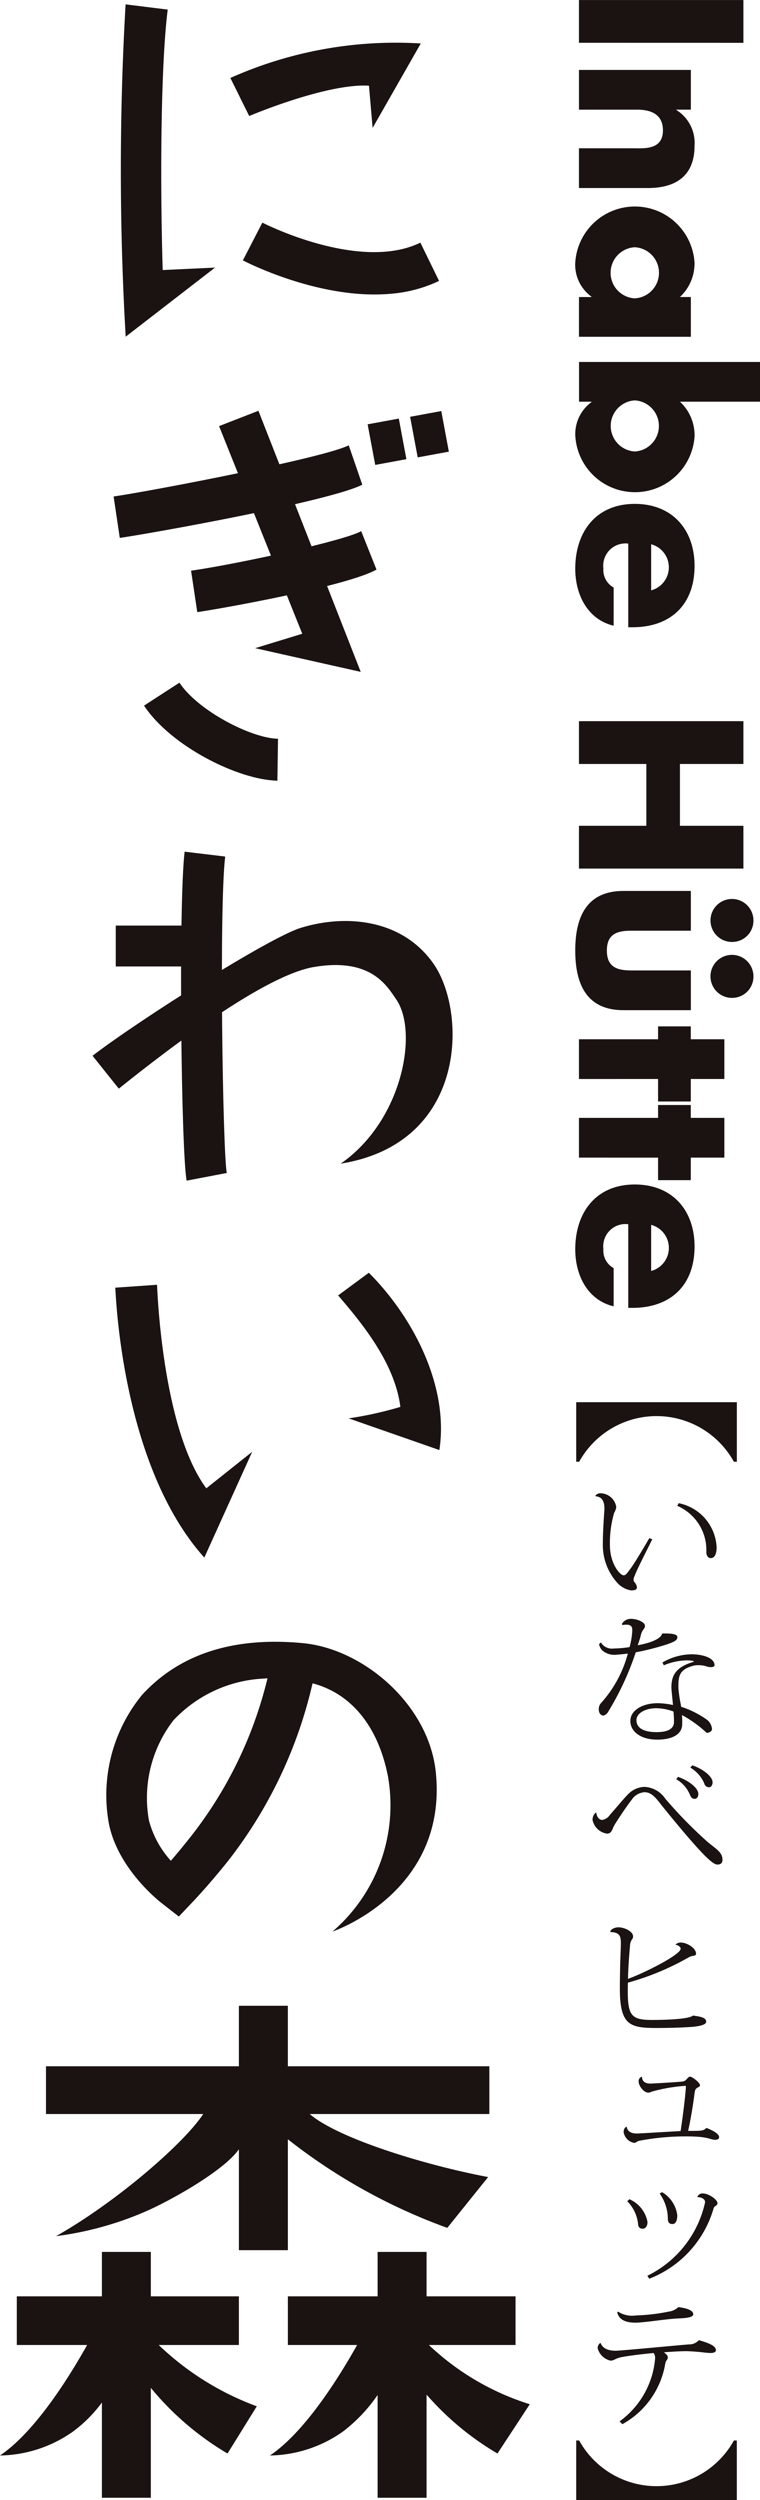
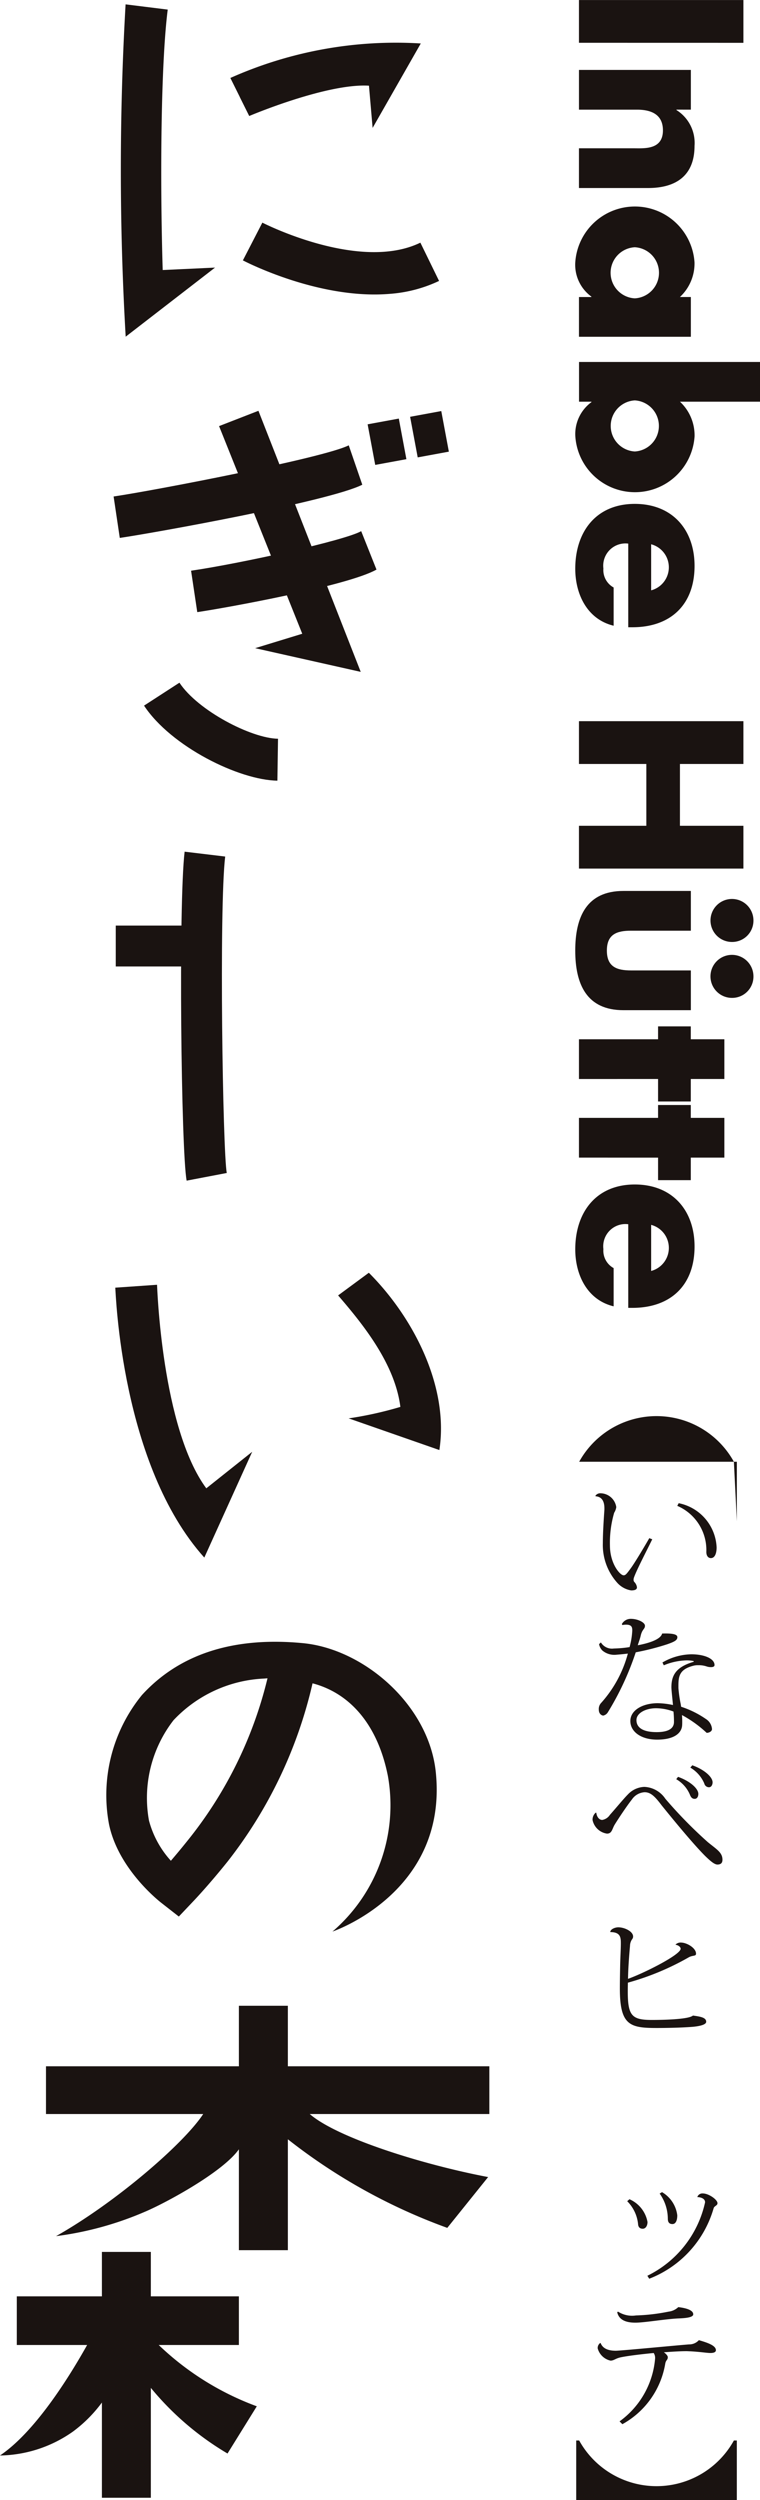
<svg xmlns="http://www.w3.org/2000/svg" height="205.182" viewBox="0 0 62.448 205.182" width="62.448">
  <g fill="#1a1311">
    <path d="m654.834 124.709v-3.509h13.513v3.512z" transform="translate(-607.262 -121.197)" />
    <path d="m662.846 130.387v.036a3.18 3.18 0 0 1 1.485 2.939c0 2.473-1.558 3.46-3.816 3.46h-5.681v-3.262h4.48c.879 0 2.42.144 2.42-1.47 0-1.325-.986-1.7-2.133-1.7h-4.766v-3.262h9.194v3.262z" transform="translate(-607.262 -121.39)" />
    <path d="m654.824 149.406v-3.263h1.019v-.036a3.228 3.228 0 0 1 -1.325-2.779 4.91 4.91 0 0 1 9.8-.035 3.754 3.754 0 0 1 -1.2 2.849h.9v3.263zm4.587-7.349a2.1 2.1 0 0 0 0 4.194 2.1 2.1 0 0 0 0-4.194z" transform="translate(-607.251 -121.765)" />
    <path d="m669.7 151.9v3.262h-6.577a3.78 3.78 0 0 1 1.2 2.849 4.91 4.91 0 0 1 -9.8-.036 3.247 3.247 0 0 1 1.325-2.777v-.037h-1.019v-3.261zm-10.288 3.155a2.1 2.1 0 0 0 0 4.193 2.1 2.1 0 0 0 0-4.193z" transform="translate(-607.251 -122.194)" />
    <path d="m658.873 174.066v-6.866a1.828 1.828 0 0 0 -2.042 2.043 1.631 1.631 0 0 0 .842 1.56v3.137c-2.168-.52-3.154-2.58-3.154-4.677 0-3.048 1.721-5.323 4.893-5.323 3.065 0 4.91 2.1 4.91 5.09 0 3.189-1.971 5.036-5.107 5.036zm1.882-3.029a1.957 1.957 0 0 0 0-3.782z" transform="translate(-607.251 -122.586)" />
    <path d="m663.132 190.959h5.215v3.512h-13.513v-3.512h5.537v-5.073h-5.537v-3.513h13.513v3.513h-5.215z" transform="translate(-607.262 -123.185)" />
    <path d="m667.779 200.984a1.765 1.765 0 1 1 1.756-1.757 1.748 1.748 0 0 1 -1.756 1.757zm0 4.59a1.766 1.766 0 1 1 1.756-1.758 1.749 1.749 0 0 1 -1.756 1.758z" transform="translate(-607.625 -123.675)" />
    <path d="m664.018 200.037h-4.912c-1.166 0-1.989.287-1.989 1.631s.823 1.63 1.989 1.63h4.912v3.263h-5.539c-3.029 0-3.961-2.134-3.961-4.894s.932-4.893 3.961-4.893h5.539z" transform="translate(-607.251 -123.653)" />
    <path d="m654.834 212.582v-3.262h6.5v-1.057h2.69v1.057h2.758v3.261h-2.758v1.846h-2.69v-1.846z" transform="translate(-607.262 -124.026)" />
    <path d="m654.834 219.251v-3.262h6.5v-1.057h2.69v1.057h2.758v3.262h-2.758v1.849h-2.69v-1.848z" transform="translate(-607.262 -124.243)" />
    <path d="m658.873 231.8v-6.864a1.827 1.827 0 0 0 -2.042 2.042 1.629 1.629 0 0 0 .842 1.559v3.138c-2.168-.52-3.154-2.58-3.154-4.677 0-3.049 1.721-5.324 4.893-5.324 3.065 0 4.91 2.1 4.91 5.091 0 3.189-1.971 5.036-5.107 5.036zm1.882-3.028a1.958 1.958 0 0 0 0-3.784z" transform="translate(-607.251 -124.462)" />
    <path d="m627.231 175.526 3.872-1.184-6.835-17.042 3.235-1.257 8.406 21.428z" transform="translate(-606.268 -122.329)" />
    <path d="m615.819 166.572-.507-3.4c3.291-.482 17.29-3.169 19.321-4.2l1.113 3.233c-2.679 1.357-17.034 3.945-19.927 4.367z" transform="translate(-605.977 -122.424)" />
    <path d="m622.4 172.9-.509-3.4c4.1-.6 12.639-2.483 13.979-3.246l1.257 3.153c-2.343 1.329-12.372 3.146-14.727 3.493z" transform="translate(-606.191 -122.661)" />
    <path d="m637.509 160.507-.624-3.332 2.563-.471.623 3.333z" transform="translate(-606.678 -122.351)" />
    <path d="m641.118 159.869-.624-3.332 2.561-.471.623 3.332z" transform="translate(-606.796 -122.33)" />
    <path d="m628.854 187.15c-3.151-.045-8.741-2.8-10.958-6.159l2.909-1.883c1.511 2.292 5.913 4.571 8.1 4.6z" transform="translate(-606.061 -123.079)" />
    <path d="m629.444 302.3a47.109 47.109 0 0 0 13.1 7.271l3.356-4.171c-5.285-1-12.364-3.191-14.657-5.172h14.757v-3.919h-16.556v-4.968h-4.024v4.968h-15.851v3.919h12.918c-1.6 2.439-7.2 7.266-12.09 10.022a27.034 27.034 0 0 0 7.241-1.976c1.685-.7 6.457-3.268 7.782-5.153v8.281h4.024z" transform="translate(-605.791 -126.725)" />
    <path d="m618.705 319.862h6.588v-3.994h-7.234v-3.647h-4.022v3.647h-6.993v3.994h5.779c-1.524 2.717-4.3 7.144-7.159 9.069a10.671 10.671 0 0 0 6.015-1.978 11.312 11.312 0 0 0 2.358-2.368v7.815h4.022v-9.018a23.862 23.862 0 0 0 6.3 5.387l2.406-3.876a23.246 23.246 0 0 1 -8.06-5.031z" transform="translate(-605.664 -127.404)" />
-     <path d="m641.65 319.862h7.12v-3.994h-7.31v-3.647h-4.024v3.647h-7.374v3.994h5.689c-1.524 2.717-4.3 7.144-7.16 9.069a10.669 10.669 0 0 0 6.015-1.978 13.039 13.039 0 0 0 2.83-2.987v8.434h4.024v-8.465a23.443 23.443 0 0 0 5.826 4.834l2.655-4.045a21.258 21.258 0 0 1 -8.291-4.862z" transform="translate(-606.409 -127.404)" />
    <path d="m616.316 121.567a236.164 236.164 0 0 0 .008 27.275l7.342-5.671-4.3.2c-.226-7.526-.151-16.95.413-21.375z" transform="translate(-605.997 -121.209)" />
    <path d="m626 129.275.778 1.562c.051-.025 6.385-2.7 9.839-2.489l.3 3.466 3.959-6.932a33.371 33.371 0 0 0 -15.648 2.832l.777 1.563z" transform="translate(-606.3 -121.315)" />
    <path d="m640.876 141.726c-5 2.427-12.906-1.6-12.985-1.644l-.8 1.55-.8 1.549c.311.162 6.322 3.238 12.091 2.746a11.364 11.364 0 0 0 4.029-1.06z" transform="translate(-606.334 -121.811)" />
-     <path d="m615.68 213.082-2.158-2.7c3.915-2.99 14.5-9.688 17.1-10.493 3.885-1.2 8.447-.627 10.937 2.968 2.723 3.94 2.791 14.705-7.645 16.381 5.081-3.524 6.4-10.813 4.564-13.478-.773-1.121-2.076-3.447-6.746-2.665-4.07.681-11.779 6.569-16.052 9.987z" transform="translate(-605.919 -123.735)" />
    <path d="m621.5 220.442c-.452-2.351-.678-22.675-.166-27l3.333.4c-.508 4.277-.2 24.228.13 25.971z" transform="translate(-606.164 -123.544)" />
    <path d="m9.511 75.964h6.586v3.356h-6.586z" />
    <path d="m622.77 252.572c-6.837-7.61-7.269-21.662-7.316-22.153l3.432-.238c.009.1.376 11.744 4.047 16.706l3.773-3z" transform="translate(-605.982 -124.738)" />
    <path d="m642.7 243.713-7.456-2.6a30.427 30.427 0 0 0 4.251-.942c-.455-3.57-3.11-6.82-5.116-9.149l2.525-1.86c3.714 3.713 6.588 9.392 5.796 14.551z" transform="translate(-606.597 -124.705)" />
    <path d="m633.276 284.249a13.661 13.661 0 0 0 4.557-12.745c-.827-4.214-3.107-6.82-6.194-7.629a37.112 37.112 0 0 1 -6.986 14.633c-1.5 1.871-2.7 3.135-2.749 3.187l-1.253 1.321-1.433-1.119c-.364-.283-3.577-2.885-4.308-6.474a12.986 12.986 0 0 1 2.709-10.586c3.079-3.372 7.531-4.806 13.233-4.259 5 .478 10.339 5.06 10.913 10.583 1.02 9.891-8.489 13.088-8.489 13.088zm-5.628-20.764a10.883 10.883 0 0 0 -7.432 3.417 10.4 10.4 0 0 0 -2.018 8.236 7.946 7.946 0 0 0 1.8 3.3c.4-.466.855-1.009 1.339-1.614a33.867 33.867 0 0 0 6.6-13.362z" transform="translate(-605.957 -125.722)" />
-     <path d="m667.556 245.031a7.264 7.264 0 0 0 -12.712 0h-.244v-4.888h13.2v4.888z" transform="translate(-607.254 -125.062)" />
+     <path d="m667.556 245.031a7.264 7.264 0 0 0 -12.712 0h-.244h13.2v4.888z" transform="translate(-607.254 -125.062)" />
    <path d="m656.235 248.068a.479.479 0 0 1 .4-.2 1.331 1.331 0 0 1 1.311 1.136 1.2 1.2 0 0 1 -.173.463 8.8 8.8 0 0 0 -.349 2.666c0 1.53.836 2.469 1.125 2.469.161 0 .254-.128.556-.534s.985-1.53 1.553-2.515l.244.092c-.488 1-1.275 2.5-1.5 3.131a.566.566 0 0 0 -.035.185.263.263 0 0 0 .059.185.759.759 0 0 1 .219.441c0 .2-.208.255-.474.255a1.963 1.963 0 0 1 -1.113-.591 4.641 4.641 0 0 1 -1.217-3.281c0-.857.081-2.075.129-2.758v-.112c0-.5-.162-.95-.731-.986zm6.838.614a3.876 3.876 0 0 1 3.118 3.628c0 .452-.128.88-.474.88-.2 0-.372-.163-.372-.51a3.946 3.946 0 0 0 -2.388-3.779z" transform="translate(-607.307 -125.313)" />
    <path d="m658.411 258.949a.84.84 0 0 1 .743-.43c.555 0 1.158.29 1.158.569s-.22.267-.347.8c-.046.232-.174.556-.244.8.754-.139 1.878-.44 2-.962 1.068-.036 1.253.127 1.253.3 0 .244-.232.372-.834.581a20.685 20.685 0 0 1 -2.586.66 23.38 23.38 0 0 1 -2.294 4.927.6.6 0 0 1 -.372.267c-.1 0-.371-.105-.371-.5a.728.728 0 0 1 .208-.556 9.871 9.871 0 0 0 2.181-4.034c-.372.047-.765.081-.928.093a1.533 1.533 0 0 1 -1.158-.337.968.968 0 0 1 -.28-.532l.151-.14a1.061 1.061 0 0 0 1.056.5 9.677 9.677 0 0 0 1.3-.116 6.234 6.234 0 0 0 .222-1.355c0-.279-.046-.487-.521-.487a1.507 1.507 0 0 0 -.291.034zm3.338 3.153a4.856 4.856 0 0 1 2.366-.673c1.113 0 1.913.372 1.913.881 0 .128-.128.174-.289.174a1.1 1.1 0 0 1 -.36-.057 1.935 1.935 0 0 0 -.695-.1 1.329 1.329 0 0 0 -.314.023c-1.206.279-1.309.857-1.309 1.646v.209a10.736 10.736 0 0 0 .162 1.181 3.354 3.354 0 0 1 .058.348 7.831 7.831 0 0 1 2.04 1.008 1.062 1.062 0 0 1 .5.835c-.013.185-.243.3-.44.3a9.751 9.751 0 0 0 -2.029-1.46c.012.127.022.324.022.532 0 .129 0 .244-.011.349-.058.6-.648 1.136-2.052 1.136-1.309 0-2.2-.639-2.2-1.531s1.021-1.46 2.249-1.46a6.332 6.332 0 0 1 1.252.15c-.012-.209-.128-1.217-.128-1.448 0-.95.337-1.67 1.832-2.1v-.058a2.744 2.744 0 0 0 -.581-.058 5.155 5.155 0 0 0 -1.877.405zm.9 4.023a4.149 4.149 0 0 0 -1.426-.268c-.869 0-1.611.405-1.611.974 0 .638.568.986 1.657.986 1.032 0 1.426-.338 1.426-.835a8.266 8.266 0 0 0 -.041-.857z" transform="translate(-607.316 -125.659)" />
    <path d="m656.3 274.848c.034.324.231.581.486.581a.943.943 0 0 0 .628-.418c.44-.488 1.135-1.334 1.471-1.668a1.95 1.95 0 0 1 1.357-.628 2.191 2.191 0 0 1 1.727.974 36.655 36.655 0 0 0 3.488 3.559c.73.6 1.206.846 1.206 1.448 0 .244-.116.394-.416.394-.268 0-.662-.371-1.009-.706-1.114-1.114-3.037-3.49-3.57-4.15-.545-.719-.893-1.08-1.4-1.08a1.351 1.351 0 0 0 -1.043.592c-.395.5-1.033 1.449-1.416 2.064-.222.371-.222.742-.637.742a1.421 1.421 0 0 1 -1.183-1.113.752.752 0 0 1 .266-.614zm6.712-2.956c.985.348 1.669.962 1.669 1.4 0 .185-.082.406-.3.406-.2 0-.3-.117-.382-.313a2.657 2.657 0 0 0 -1.135-1.3zm1.171-.95c.984.348 1.669.962 1.669 1.4 0 .185-.093.405-.3.405a.4.4 0 0 1 -.384-.313 2.771 2.771 0 0 0 -1.146-1.3z" transform="translate(-607.299 -126.063)" />
    <path d="m662.86 286.1a.578.578 0 0 1 .441-.162c.473 0 1.239.44 1.239.914 0 .232-.279.105-.625.313a21.743 21.743 0 0 1 -4.973 2.065c-.07 2.641.15 3.06 1.97 3.06.5 0 2.991-.013 3.373-.361.58.081 1.09.151 1.09.511 0 .278-.719.382-1.148.417-.916.07-2.111.093-2.932.093-2.2 0-3.015-.232-3.015-3.245 0-.546.013-1.253.024-1.831.011-.685.057-1.392.057-1.844 0-.474 0-.95-.857-.95l-.012-.013c.012-.22.381-.381.66-.381.512 0 1.217.336 1.217.753 0 .151-.069.2-.127.3a.972.972 0 0 0 -.127.464c-.07.788-.152 1.843-.163 2.713 1.252-.44 4.323-1.971 4.323-2.469 0-.129-.163-.289-.406-.325z" transform="translate(-607.348 -126.509)" />
-     <path d="m663.708 298.109a13.84 13.84 0 0 0 -2.771.475.568.568 0 0 1 -.3.081c-.348 0-.777-.545-.777-.915a.383.383 0 0 1 .278-.395c0 .568.556.568.708.568.057 0 1.668-.081 2.584-.163a.518.518 0 0 0 .336-.151c.115-.127.2-.254.325-.254.163 0 .812.487.812.707 0 .128-.2.174-.279.244-.115.093-.128.174-.174.439-.093.8-.325 2.192-.521 3.061 1.147 0 1.252 0 1.5-.244.451.174 1.043.464 1.043.754 0 .163-.128.22-.325.22-.325 0-.452-.149-1.205-.23-.256-.024-.624-.047-1.056-.047a20.169 20.169 0 0 0 -4.035.372c-.1.035-.242.162-.345.162a1.068 1.068 0 0 1 -.88-.9c0-.139.081-.417.265-.417.024.3.268.546.823.546.185 0 3.025-.174 3.594-.2.173-1.1.394-2.874.44-3.675z" transform="translate(-607.385 -126.921)" />
    <path d="m659.116 307.733a2.531 2.531 0 0 1 1.484 1.867c0 .325-.162.556-.393.556s-.371-.128-.384-.394a3.09 3.09 0 0 0 -.892-1.866zm1.472 6.282a8.813 8.813 0 0 0 4.742-6.027c0-.418-.6-.43-.639-.43a.438.438 0 0 1 .453-.3c.487 0 1.206.51 1.206.8 0 .138-.116.185-.209.266a.3.3 0 0 0 -.115.174 8.812 8.812 0 0 1 -5.286 5.761zm1.205-6.863a2.567 2.567 0 0 1 1.253 1.9c0 .464-.151.72-.395.72-.266 0-.382-.151-.382-.44a3.584 3.584 0 0 0 -.672-2.064z" transform="translate(-607.395 -127.239)" />
    <path d="m656.67 319.861c.186.486.7.624 1.24.624.417 0 5.078-.45 6.028-.521a1.058 1.058 0 0 0 .8-.347c.718.208 1.4.44 1.4.823 0 .185-.232.231-.452.231-.278 0-.811-.093-1.646-.139-.1 0-.208-.011-.324-.011-.533 0-1.195.044-1.855.092.173.115.324.29.324.394 0 .255-.151.221-.208.533a6.985 6.985 0 0 1 -3.526 4.974l-.23-.232a7.09 7.09 0 0 0 2.92-5.148.741.741 0 0 0 -.115-.462c-.614.057-2.039.209-2.736.359-.428.1-.534.266-.812.266a1.412 1.412 0 0 1 -1.055-1.008.51.51 0 0 1 .208-.44zm1.426-2.586a2.132 2.132 0 0 0 1.472.313 15.6 15.6 0 0 0 2.678-.312 1.382 1.382 0 0 0 .8-.371c.6.07 1.23.232 1.23.592 0 .266-.673.313-1.171.335-1.022.035-2.816.349-3.582.349-.58 0-1.332-.117-1.495-.858z" transform="translate(-607.313 -127.556)" />
    <path d="m654.844 328.219a7.263 7.263 0 0 0 12.712 0h.242v4.887h-13.198v-4.887z" transform="translate(-607.254 -127.924)" />
  </g>
</svg>